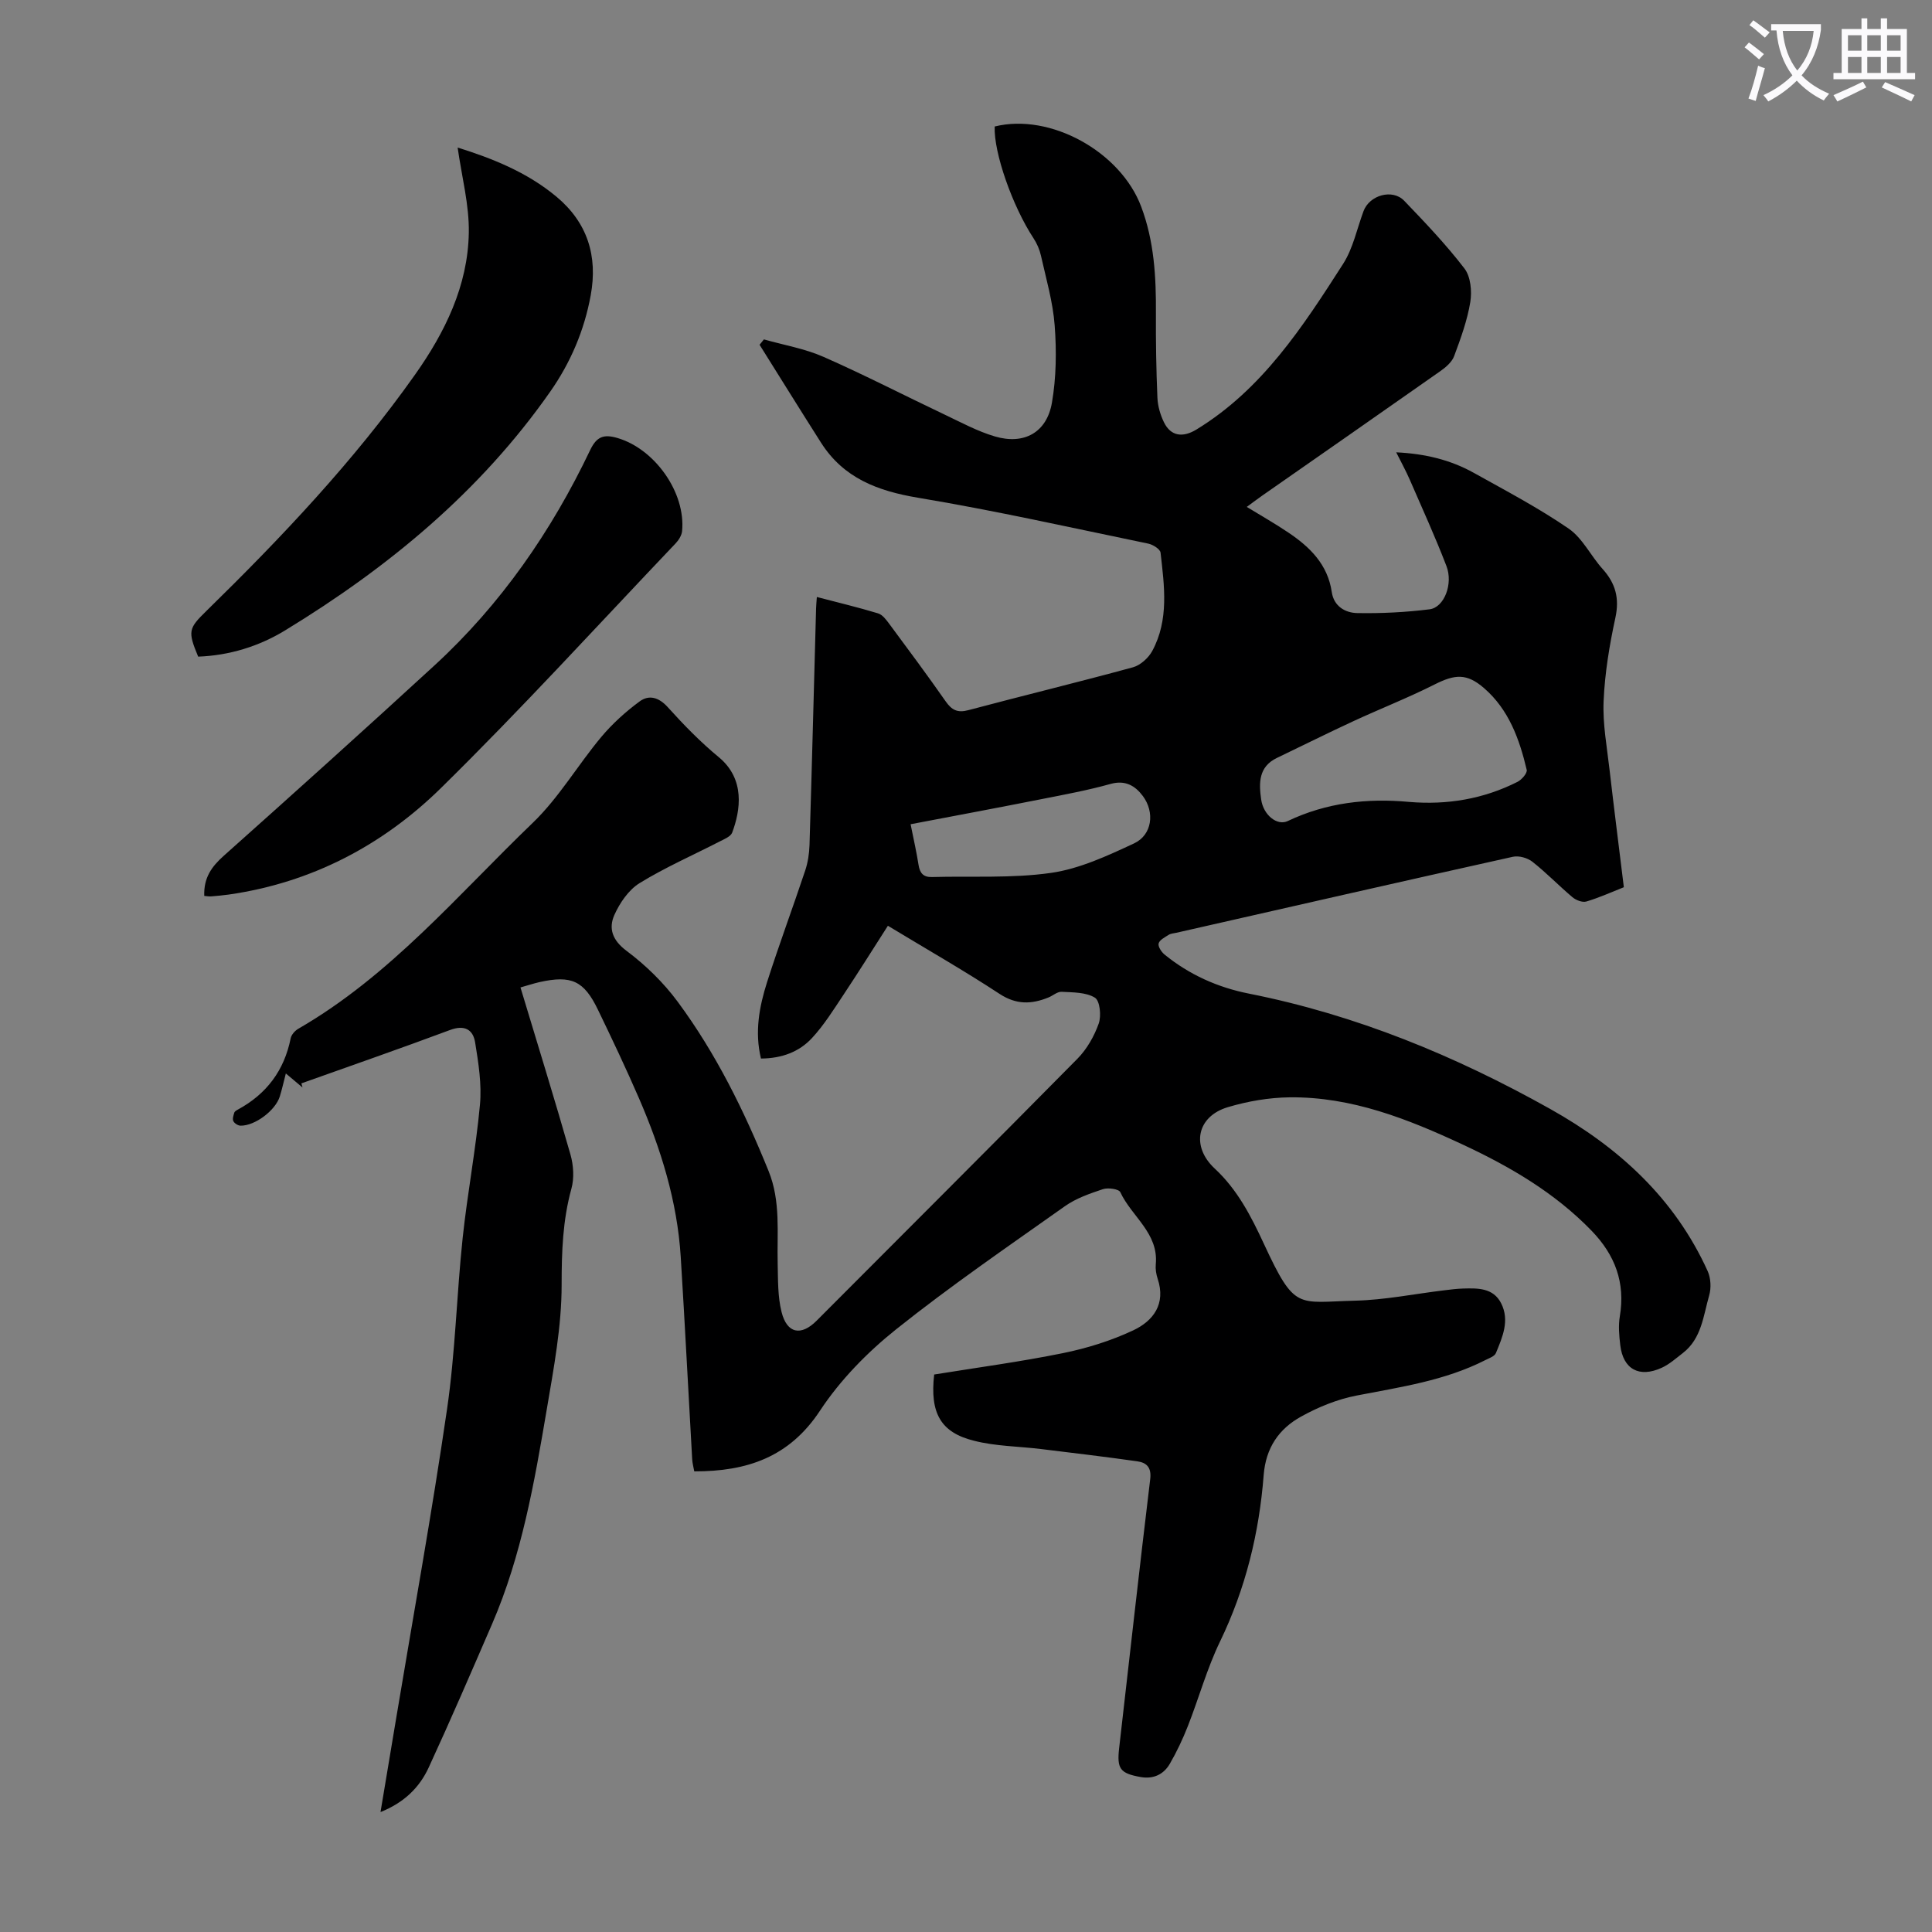
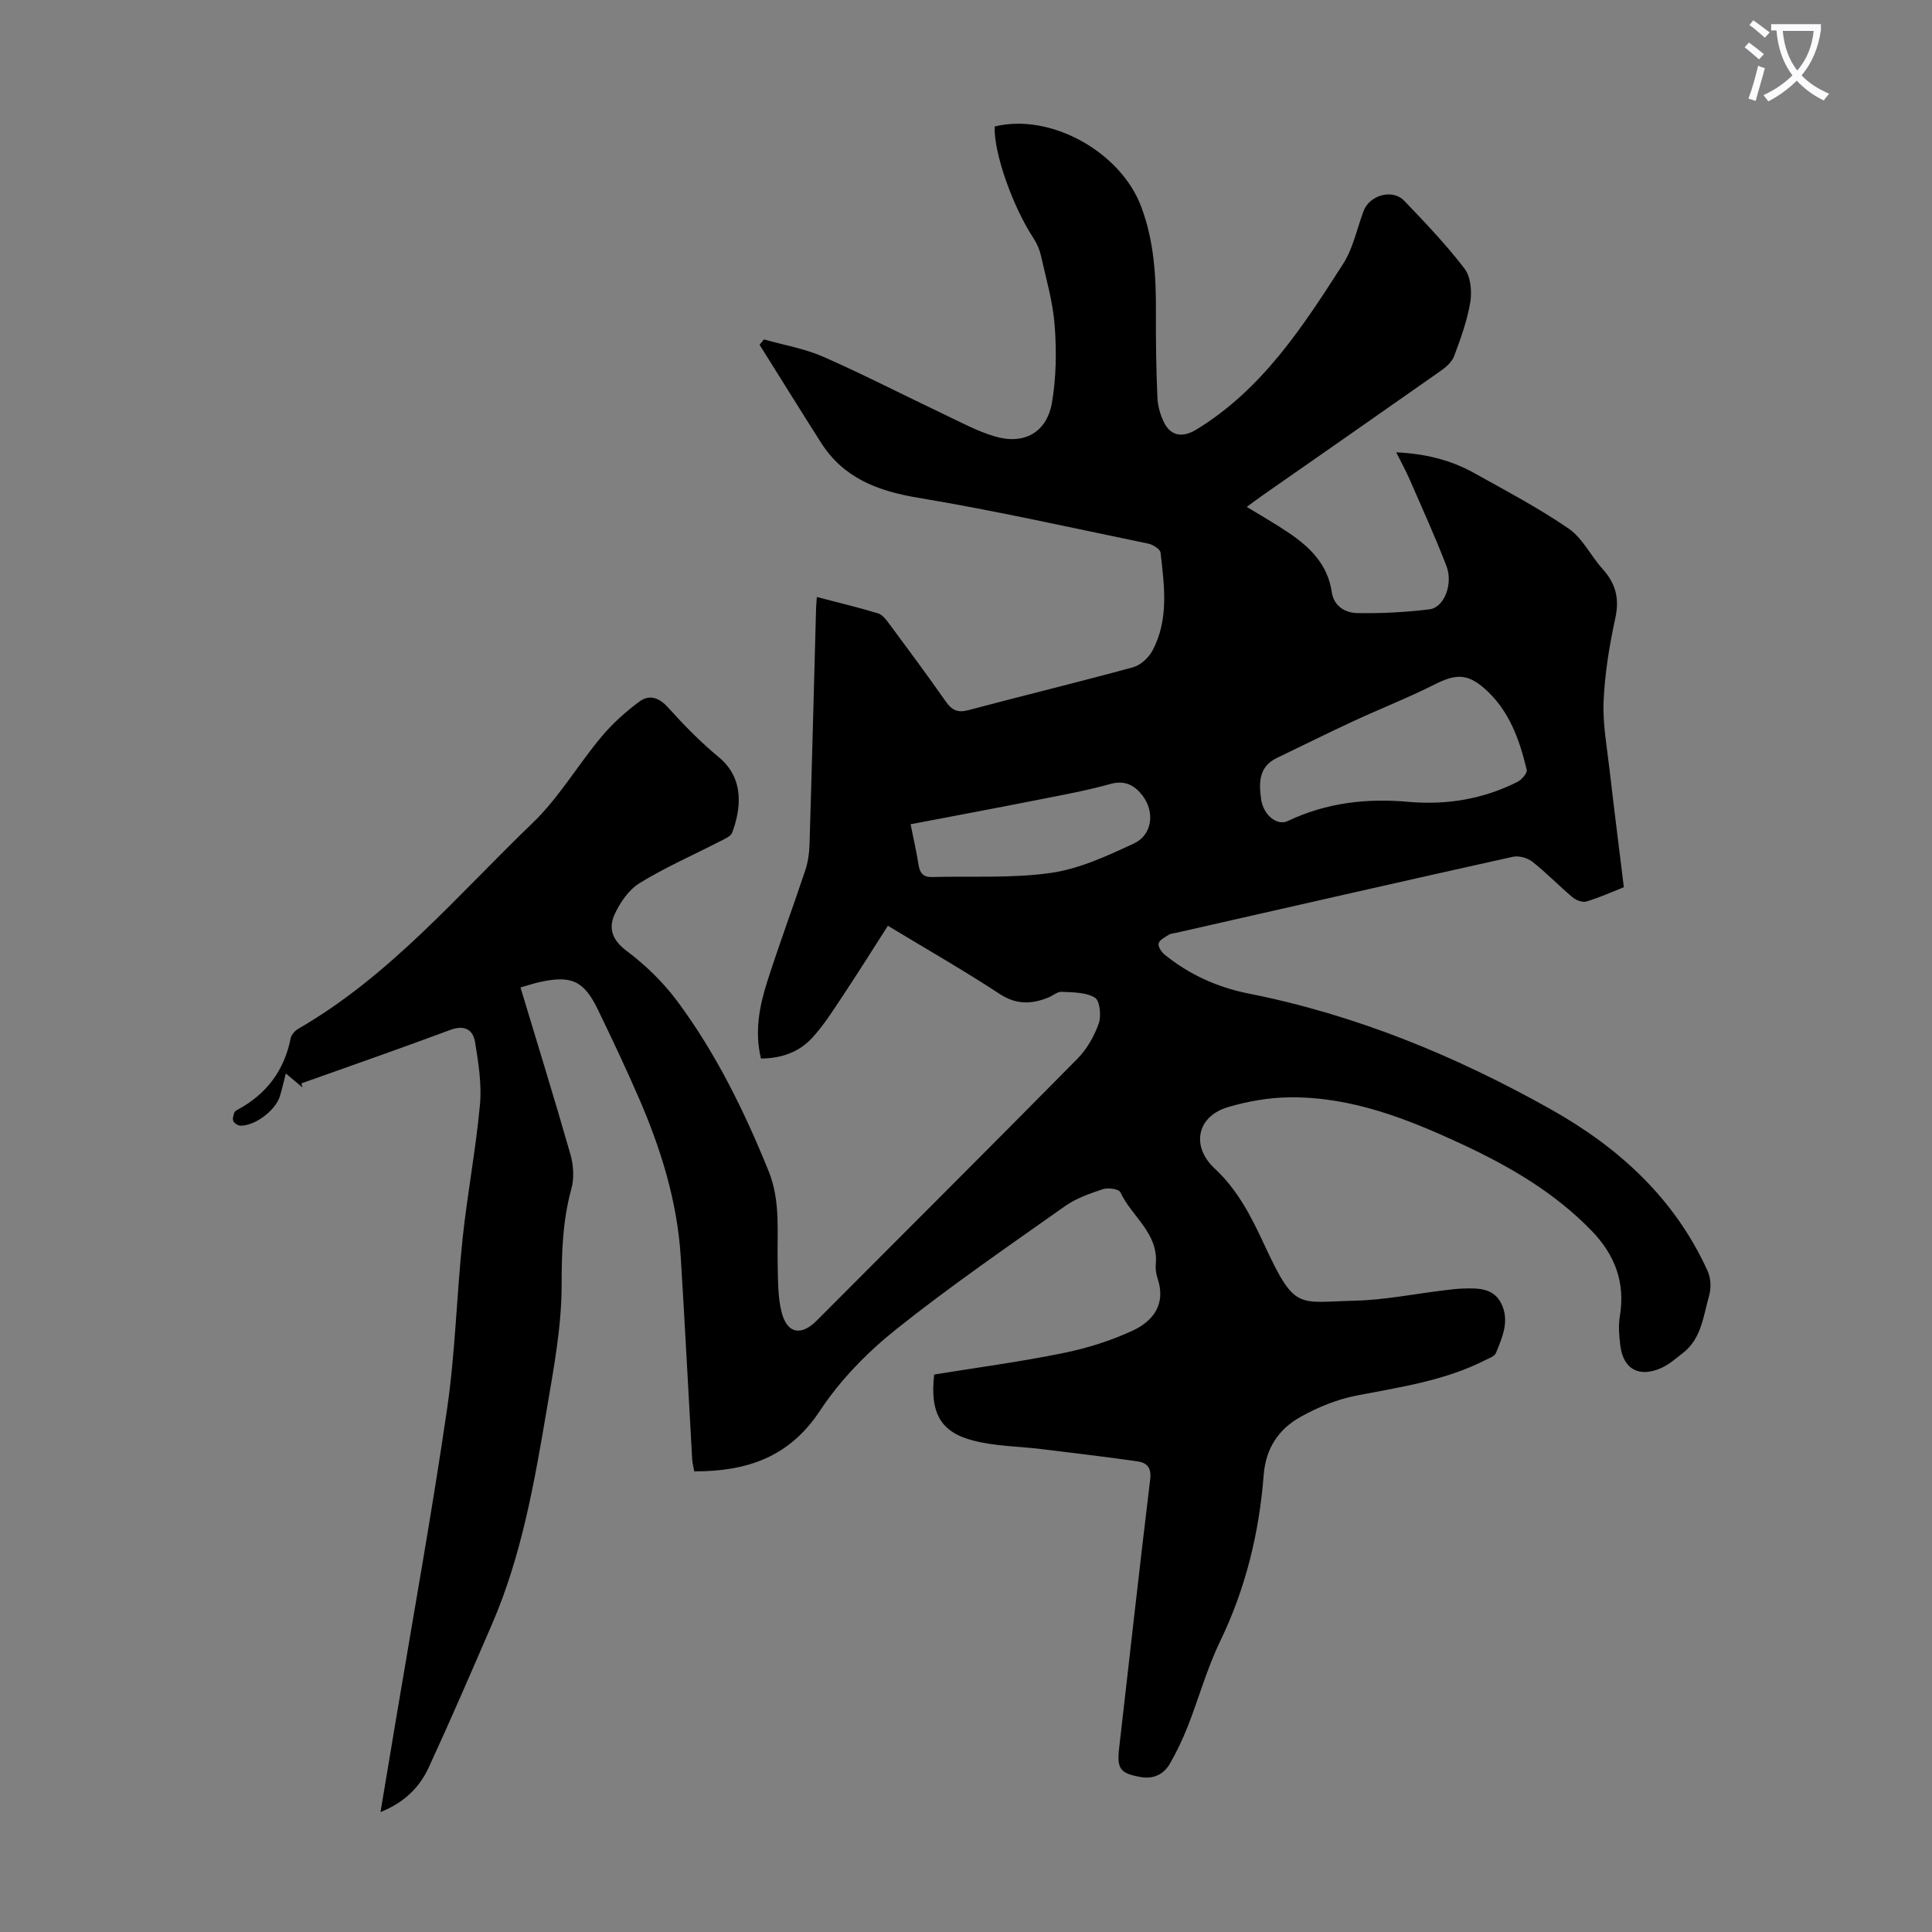
<svg xmlns="http://www.w3.org/2000/svg" enable-background="new 0 0 400 400" viewBox="0 0 400 400">
  <rect x="0" y="0" width="400" height="400" fill="#808080" stroke="none" />
  <path d="m362.1 8.8c1.1.8 2.1 1.6 3.1 2.4l-1 1.1c-1.3-1.1-2.3-2-3-2.5zm1.9 4.8c.5.2.9.4 1.4.5-.6 2.3-1.3 4.5-1.9 6.8l-1.5-.5c.8-2.1 1.4-4.3 2-6.8zm-1-9.4c1.3.9 2.4 1.8 3.4 2.5l-1 1.1c-1.4-1.2-2.4-2.1-3.2-2.6zm3.7 2.2v-1.4h10.3v1.2c-.5 3.6-1.8 6.8-4 9.4 1.5 1.6 3.4 2.8 5.7 3.8-.3.4-.7.8-1.1 1.4-2.3-1.1-4.1-2.5-5.6-4.1-1.6 1.6-3.6 3.1-5.9 4.3-.3-.5-.7-.9-1-1.3 2.4-1.1 4.4-2.5 6-4.1-1.9-2.5-3-5.6-3.3-9.3h-1.1zm8.8 0h-6.4c.3 3.3 1.3 6 3 8.2 2-2.3 3.1-5.1 3.4-8.2z" fill="#fbfafc" />
-   <path d="m385.3 3.8h1.3v2.2h2.8v-2.2h1.3v2.2h4.1v9.1h1.7v1.3h-16.9v-1.3h1.7v-9.1h4.1v-2.2zm.4 13.1.7 1.2c-1.8.9-3.8 1.9-6 2.9-.2-.4-.5-.8-.8-1.3 2.3-1 4.3-1.9 6.1-2.8zm-3.1-6.4h2.8v-3.2h-2.8zm0 4.6h2.8v-3.3h-2.8zm4-4.6h2.8v-3.2h-2.8zm0 4.6h2.8v-3.3h-2.8zm3.7 1.9c2.1.9 4.1 1.8 6.1 2.7l-.7 1.3c-2.2-1.1-4.2-2-6.1-2.9zm3.2-9.7h-2.8v3.2h2.8zm-2.8 7.8h2.8v-3.3h-2.8z" fill="#fbfafc" />
  <g fill="#000001">
    <path d="m193.41 284.58c8.86-1.44 17.83-2.63 26.67-4.43 4.97-1.01 9.95-2.56 14.53-4.71 4.16-1.95 6.82-5.47 5.07-10.69-.31-.94-.48-2.01-.39-2.98.62-6.47-5.01-9.9-7.34-14.94-.3-.66-2.53-.98-3.59-.63-2.72.91-5.57 1.89-7.88 3.53-11.78 8.34-23.71 16.52-34.97 25.51-5.96 4.76-11.56 10.49-15.74 16.83-6.36 9.64-15.12 12.58-26.03 12.56-.15-.83-.38-1.66-.43-2.5-.8-13.96-1.5-27.93-2.37-41.89-.72-11.52-4.11-22.39-8.67-32.91-2.67-6.15-5.54-12.21-8.46-18.25-2.91-6.04-5.5-7.21-12.09-5.75-1.28.29-2.53.71-3.96 1.11 3.53 11.71 7.07 23.12 10.35 34.6.63 2.22.8 4.89.19 7.08-1.8 6.54-2.02 13.04-2.02 19.82.01 8.63-1.63 17.31-3.08 25.87-2.56 15.09-5.18 30.21-11.31 44.4-4.3 9.94-8.59 19.89-13.13 29.73-1.9 4.12-5.06 7.26-9.98 9.23 1.15-6.86 2.21-13.22 3.27-19.58 3.55-21.28 7.4-42.52 10.51-63.87 1.71-11.71 1.98-23.63 3.23-35.42.98-9.22 2.73-18.36 3.58-27.59.39-4.24-.31-8.64-1-12.89-.43-2.67-2.2-3.69-5.19-2.57-10.21 3.81-20.51 7.39-30.78 11.05.08.28.15.57.23.85-1.08-.91-2.16-1.81-3.45-2.9-.47 1.81-.8 3.31-1.25 4.76-.91 2.91-5.14 6.09-8.13 6.05-.52-.01-1.27-.48-1.49-.95-.22-.45.02-1.18.2-1.75.08-.27.46-.48.75-.64 5.93-3.22 9.59-8.09 10.92-14.75.15-.75.89-1.58 1.59-1.98 19.01-10.97 33-27.7 48.52-42.62 5.41-5.2 9.32-11.95 14.18-17.77 2.31-2.76 5.06-5.25 7.96-7.38 1.94-1.43 3.98-.86 5.84 1.21 3.29 3.65 6.75 7.2 10.53 10.32 5.53 4.56 4.51 11.03 2.79 15.63-.31.82-1.62 1.34-2.55 1.82-5.56 2.86-11.32 5.38-16.62 8.64-2.27 1.4-4.11 4.1-5.23 6.61-1.21 2.74-.44 5.19 2.5 7.39 3.97 2.97 7.68 6.58 10.62 10.56 7.95 10.74 13.81 22.68 18.82 35.06 2.54 6.28 1.72 12.75 1.88 19.2.08 3.33 0 6.77.8 9.96 1.13 4.52 4.06 5.04 7.28 1.8 18.01-18.07 36.08-36.08 54-54.24 1.95-1.98 3.46-4.65 4.39-7.27.56-1.58.25-4.71-.79-5.35-1.85-1.14-4.53-1.09-6.89-1.22-.89-.05-1.81.81-2.74 1.18-3.48 1.41-6.63 1.53-10.1-.74-7.37-4.84-15.05-9.22-23.13-14.11-3.12 4.87-6.12 9.66-9.25 14.37-2.03 3.05-4 6.22-6.48 8.89-2.64 2.85-6.23 4.2-10.55 4.23-1.33-5.47-.36-10.72 1.26-15.81 2.48-7.77 5.33-15.41 7.91-23.15.55-1.66.82-3.48.88-5.23.5-16.33.91-32.66 1.36-48.99.02-.66.08-1.32.16-2.38 4.35 1.14 8.55 2.14 12.67 3.39.93.28 1.71 1.35 2.35 2.21 3.93 5.3 7.87 10.6 11.65 16.01 1.27 1.81 2.45 2.42 4.7 1.82 11.34-3.02 22.75-5.78 34.06-8.87 1.55-.42 3.22-1.93 4.01-3.38 3.5-6.47 2.5-13.48 1.72-20.36-.08-.73-1.58-1.67-2.55-1.87-15.87-3.28-31.7-6.84-47.67-9.5-8.36-1.4-15.4-4.06-20.07-11.39-4.29-6.74-8.49-13.52-12.73-20.28.3-.37.6-.74.9-1.11 4.12 1.17 8.44 1.9 12.33 3.61 8.48 3.73 16.72 7.99 25.09 11.96 3.42 1.62 6.8 3.46 10.4 4.52 6.03 1.78 10.74-.8 11.81-6.98.9-5.22.97-10.69.57-15.98-.36-4.87-1.77-9.66-2.84-14.46-.28-1.26-.83-2.53-1.54-3.61-4.35-6.62-8.26-17.72-8.04-23.14 11.5-2.85 26.06 5.21 30.33 16.59 2.7 7.17 3.1 14.58 3.05 22.11-.03 5.81.06 11.63.31 17.44.07 1.73.6 3.56 1.37 5.13 1.43 2.9 3.92 3.16 6.69 1.48 13.65-8.33 22.06-21.32 30.39-34.31 2.06-3.22 2.86-7.25 4.22-10.91 1.23-3.32 5.98-4.69 8.42-2.16 4.34 4.52 8.68 9.08 12.48 14.03 1.29 1.68 1.57 4.71 1.21 6.95-.63 3.82-1.99 7.55-3.35 11.2-.46 1.22-1.71 2.3-2.84 3.09-12.26 8.62-24.57 17.18-36.86 25.76-.99.69-1.96 1.43-3.23 2.36 3.04 1.86 5.9 3.48 8.61 5.31 4.47 3 8.16 6.61 8.99 12.33.43 2.94 2.79 4.29 5.26 4.34 4.99.09 10.03-.16 14.99-.78 3.02-.38 4.92-5.25 3.49-8.96-2.32-6.04-5.01-11.93-7.59-17.87-.8-1.83-1.76-3.58-2.81-5.67 5.94.28 11.22 1.55 16.05 4.24 6.64 3.7 13.4 7.26 19.65 11.55 2.89 1.99 4.59 5.65 7.04 8.37 2.67 2.97 3.51 6.04 2.64 10.08-1.23 5.67-2.19 11.47-2.44 17.25-.21 4.74.7 9.55 1.24 14.31.92 7.99 1.94 15.97 2.95 24.24-2.61 1.03-5.13 2.18-7.77 2.96-.82.24-2.15-.28-2.88-.9-2.82-2.38-5.39-5.06-8.29-7.34-1.02-.8-2.81-1.3-4.05-1.02-23.24 5.16-46.45 10.46-69.66 15.73-.54.12-1.16.15-1.61.44-.78.5-1.88 1.05-2.06 1.78-.16.63.58 1.76 1.23 2.29 5.13 4.18 11.05 6.82 17.48 8.09 22.16 4.4 42.72 12.87 62.35 23.87 14.23 7.97 25.77 18.51 32.61 33.57.66 1.45.76 3.5.32 5.03-1.22 4.22-1.56 8.93-5.45 11.94-1.41 1.09-2.78 2.32-4.37 3.05-4.67 2.14-8 .31-8.59-4.67-.24-1.98-.42-4.05-.09-5.99 1.16-6.98-.99-12.69-5.85-17.71-7.61-7.86-16.84-13.25-26.61-17.81-11.4-5.32-23.06-9.95-35.9-9.81-4.29.05-8.69.81-12.81 2.04-6.42 1.92-7.64 8.12-2.71 12.7 4.72 4.38 7.54 9.89 10.19 15.6 6.46 13.92 6.87 12.05 18.89 11.76 6.12-.15 12.2-1.39 18.31-2.13 1.33-.16 2.67-.34 4-.38 3.06-.09 6.29-.17 7.92 3.06 1.8 3.55.27 7-1.09 10.3-.28.67-1.38 1.05-2.16 1.44-8.4 4.28-17.59 5.59-26.71 7.36-3.97.77-7.92 2.38-11.47 4.35-4.57 2.53-7.3 6.45-7.74 12.11-.93 11.98-3.74 23.51-9.03 34.45-2.71 5.6-4.38 11.7-6.66 17.51-1.06 2.69-2.3 5.33-3.75 7.83-1.28 2.19-3.39 3.19-6.01 2.73-4.28-.76-4.97-1.7-4.47-6.02 2.13-18.56 4.19-37.13 6.43-55.67.29-2.43-.76-3.41-2.68-3.68-6.62-.94-13.27-1.73-19.91-2.54-4.64-.57-9.42-.57-13.9-1.72-6.89-1.71-9.15-5.71-8.24-13.71zm98.36-118.55c7.85.66 15.37-.6 22.42-4.16.87-.44 2.06-1.82 1.9-2.48-1.5-6.35-3.7-12.47-8.82-16.91-3.59-3.12-6.03-2.9-10.27-.76-5.46 2.75-11.17 4.99-16.73 7.56-5.34 2.47-10.6 5.1-15.9 7.64-3.83 1.84-3.74 5.23-3.26 8.6.46 3.25 3.32 5.51 5.5 4.47 8.02-3.82 16.44-4.77 25.16-3.96zm-103.24 4.62c.63 3.15 1.23 5.76 1.64 8.4.27 1.7.97 2.58 2.79 2.53 8.23-.23 16.56.3 24.66-.86 5.91-.85 11.67-3.54 17.17-6.1 3.75-1.75 4.35-6.44 1.81-9.83-1.59-2.12-3.63-3.34-6.69-2.48-4.62 1.29-9.35 2.17-14.07 3.1-8.98 1.78-17.97 3.46-27.31 5.24z" />
-     <path d="m94.75 30.55c7.1 2.22 14.31 5.06 20.43 10.15 6.46 5.38 8.61 12.32 7.12 20.44-1.32 7.24-4.15 13.9-8.37 19.93-14.48 20.7-33.52 36.41-54.89 49.44-5.44 3.32-11.57 5.2-18.01 5.44-2.19-5.25-1.99-5.85 1.64-9.4 15.61-15.27 30.61-31.1 43.25-48.97 6.2-8.76 10.95-18.4 11.14-29.36.11-5.8-1.46-11.62-2.31-17.67z" />
-     <path d="m42.29 185.49c-.14-3.78 1.54-6.08 4.04-8.31 14.62-13.04 29.18-26.14 43.6-39.39 13.77-12.65 24.23-27.78 32.25-44.59 1.35-2.84 2.83-3.35 5.68-2.51 7.71 2.27 14.13 11.28 13.36 19.27-.09.89-.7 1.87-1.35 2.55-16.12 16.94-31.89 34.25-48.56 50.63-12.09 11.88-26.84 19.62-43.96 22.07-1.22.17-2.44.28-3.67.38-.42.03-.85-.06-1.39-.1z" />
  </g>
</svg>